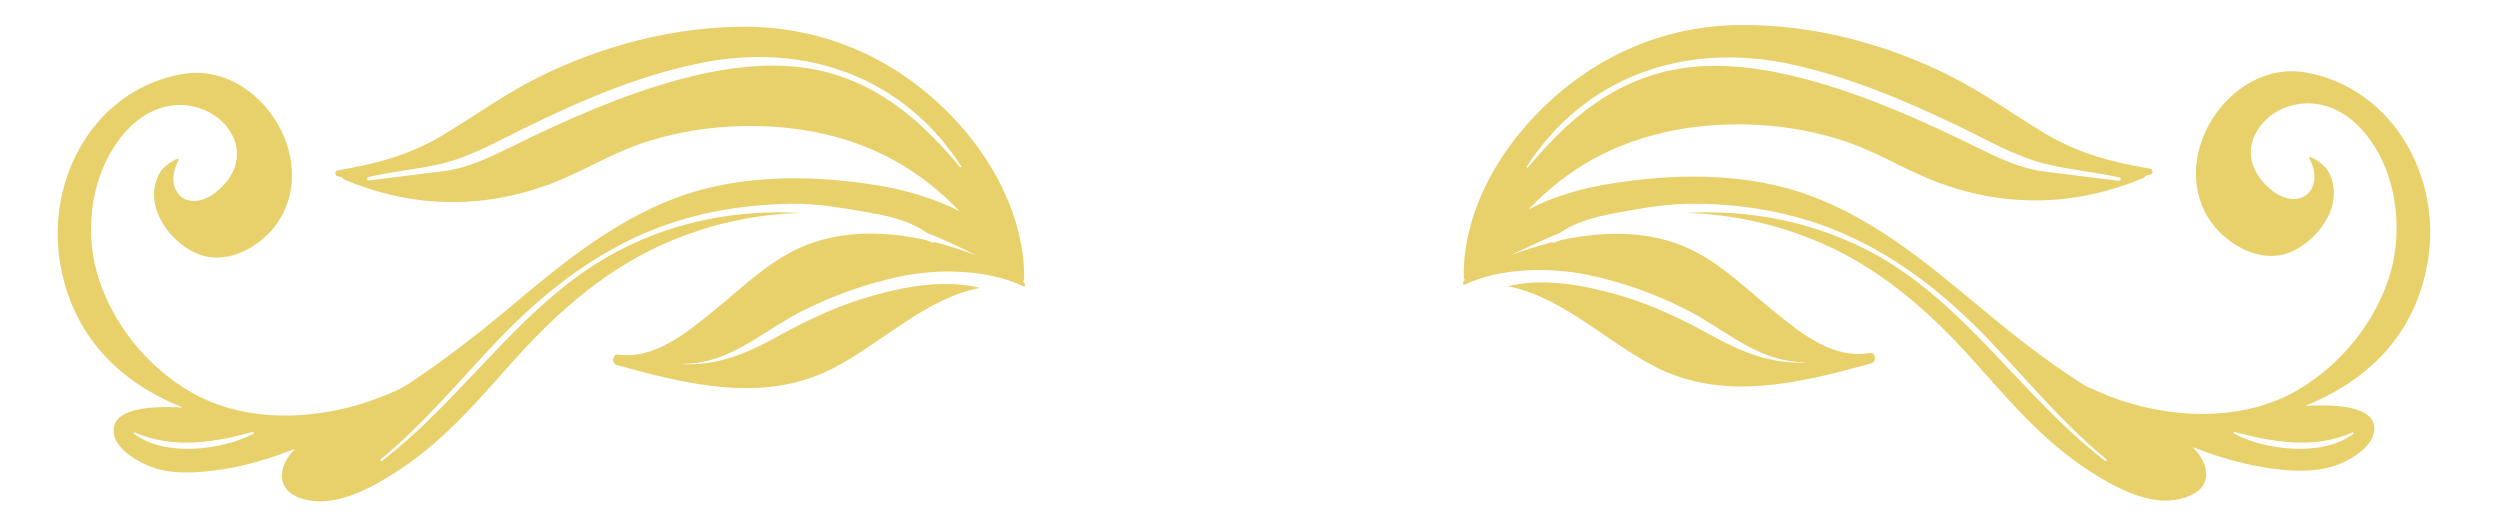
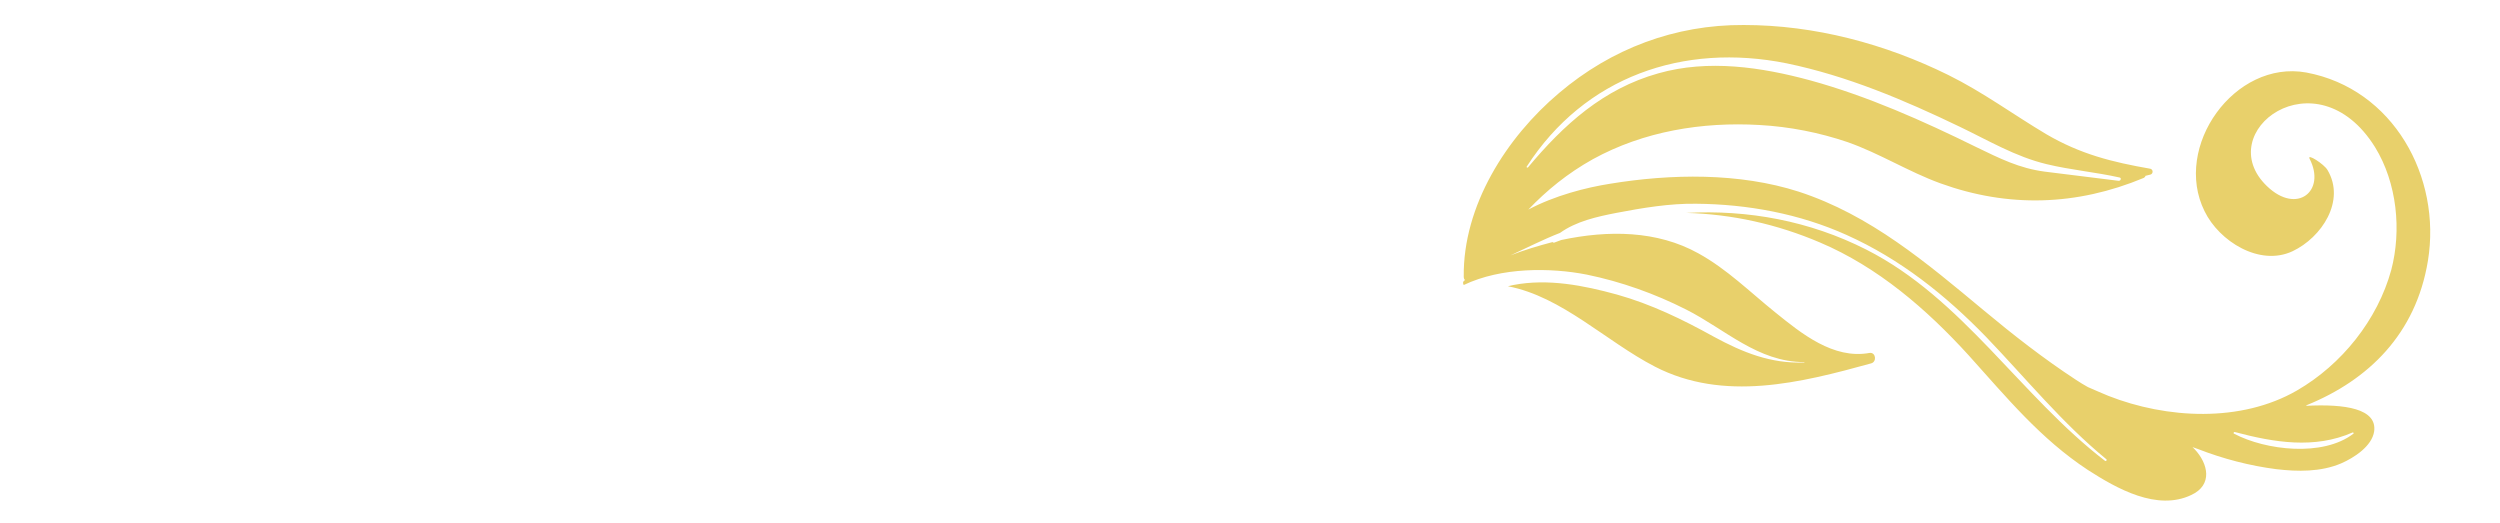
<svg xmlns="http://www.w3.org/2000/svg" version="1.1" id="Ebene_1" x="0px" y="0px" viewBox="0 0 600 125.5" style="enable-background:new 0 0 600 125.5;" xml:space="preserve">
  <style type="text/css">
	.st0{fill:#E8D06B;}
</style>
  <g>
-     <path class="st0" d="M95.8,112.8c11.4-7.5,19.5-17.4,28.6-27.5c10.1-11.1,21.7-21.1,35.7-27.1c10.2-4.4,21-6.8,32.1-7.1   c-14.8-0.8-29.6,1.8-43.2,8.8c-23,11.7-37.1,35.2-57.3,50.7c-0.2,0.2-0.6-0.2-0.3-0.4c10.6-8.7,19.4-19.5,28.8-29.3   c9.8-10.1,20.6-18.7,33.5-24.5c11.3-5.1,23.8-7.3,36.1-7.5c6.5-0.1,12.9,1.1,19.2,2.2c4.6,0.8,9.6,2,13.5,4.8   c4.1,1.6,8,3.5,11.9,5.4c-3.3-1.2-6.6-2.3-10.1-3.2c-0.1,0.1-0.3,0.2-0.5,0.1c-0.5-0.2-1.1-0.4-1.6-0.6c-11.3-2.5-23-2.3-32.9,3.2   c-6.9,3.8-12.4,9.3-18.5,14.2c-6.2,5-13.9,11.3-22.4,10.1c-1.5-0.2-1.7,2.1-0.4,2.5c17,4.7,35.4,9.3,51.9,0.8   c11.8-6.1,22.2-16.8,35.3-19.3c-0.4-0.1-0.9-0.2-1.3-0.3c-8.3-1.6-16.9,0-24.9,2.3c-8.2,2.3-15.8,6-23.2,10.1   c-7,3.8-13.6,6.5-21.7,6.2c-0.1,0-0.1-0.1,0-0.1c11.1,0,19-7.9,28.3-12.6c7.6-3.8,15.6-6.7,23.9-8.4c8.7-1.8,20.6-1.8,29.5,2.5   c0,0,0,0,0,0c0.3-0.3,0.3-0.8-0.2-1.1c0,0-0.1-0.1-0.1-0.1c0.2-0.2,0.3-0.5,0.3-0.8c0.1-17-10.2-33.4-22.9-44.1   c-12.5-10.6-27.8-16.3-44.3-16.3c-17,0.1-33.9,4.5-49.1,12c-8.3,4.1-15.6,9.5-23.5,14.2c-8.1,4.8-15.8,6.7-25,8.3   c-0.7,0.1-0.7,1.2,0,1.4c0.4,0.1,0.8,0.2,1.2,0.3c0,0.2,0.2,0.4,0.4,0.5c16,6.7,32.4,7.2,48.8,1.3c7.7-2.8,14.6-7.2,22.3-9.9   c6.8-2.3,13.9-3.7,21.1-4.1c13.8-0.8,27.8,1.4,40,8.2c6.1,3.4,11.1,7.5,15.5,12.1c-6.4-3.3-13.9-5.3-19.6-6.2   c-14.6-2.4-31-2.7-45.3,1.9c-17.1,5.5-30.7,17-44.3,28.4c-7.2,6-14.5,11.6-22.3,16.8c-0.9,0.6-1.8,1.2-2.8,1.7   c-1.6,0.8-3.3,1.5-4.9,2.1c-14.1,5.5-31.8,6.5-45.3-1.3c-10.7-6.2-19.3-16.9-22.6-28.9c-2.6-9.5-1.5-20.9,3.9-29.5   c14-22.6,39.5-3.6,25.9,9.4c-7.3,7-14.2,1.2-10.2-6.6c0.7-1.4-3.5,1.3-4.3,2.7c-4.4,7.4,1.4,16.2,8.4,19.5c8,3.7,17.6-2.4,21.1-9.6   c7.7-15.5-7.2-36.5-24.4-33.3c-21,3.8-32.5,25-29.2,45.2c2.9,17.6,14.4,28.7,29,34.6c0.1,0.1,0.2,0.1,0.3,0.2   c-9.4-0.5-17,0.7-16.4,6.1c0.4,3.6,4.9,6.4,7.9,7.7c4.8,2.2,10.4,2,15.6,1.4c6.3-0.7,12.8-2.5,18.7-4.8c0.5-0.2,0.9-0.3,1.4-0.5   c-0.2,0.2-0.3,0.3-0.5,0.5c-3.3,3.5-4.3,8.6,0.8,11C79.3,122.7,88.9,117.3,95.8,112.8z M230.4,40.1c-8.6-10.3-18.1-18.9-31.3-22.6   c-12-3.3-24.7-1.5-36.5,1.7c-13.8,3.8-27,9.7-39.8,16c-5.6,2.7-10.3,5.1-16.5,5.9c-5.9,0.7-11.8,1.5-17.7,2.2   c-0.5,0.1-0.7-0.6-0.2-0.8c5.8-1.4,11.7-1.8,17.5-3.2c7.5-1.8,14-5.7,20.9-9c13.3-6.5,27-12.3,41.5-15.2c24.8-5,48.4,3.2,62.4,24.8   C230.7,40.1,230.5,40.3,230.4,40.1z M60.8,104.1c-7.6,4-21.4,5.6-28.6,0c-0.2-0.2,0-0.4,0.2-0.3c9.2,4,18.9,2.4,28.2-0.1   C60.9,103.6,61.1,104,60.8,104.1z" />
-   </g>
+     </g>
  <g>
    <path class="st0" d="M525.9,118.8c5.2-2.4,4.1-7.5,0.8-11c-0.2-0.2-0.3-0.3-0.5-0.5c0.5,0.2,0.9,0.3,1.4,0.5   c5.9,2.3,12.4,4,18.7,4.8c5.1,0.6,10.7,0.7,15.6-1.4c3-1.3,7.4-4.1,7.9-7.7c0.7-5.4-6.9-6.6-16.4-6.1c0.1-0.1,0.2-0.1,0.3-0.2   c14.7-6,26.1-17,29-34.6c3.3-20.1-8.3-41.3-29.2-45.2c-17.2-3.1-32.1,17.8-24.4,33.3c3.5,7.2,13.2,13.3,21.1,9.6   c7-3.3,12.8-12.1,8.4-19.5c-0.8-1.4-5-4.1-4.3-2.7c4,7.7-3,13.5-10.2,6.6c-13.6-13,11.8-32,25.9-9.4c5.3,8.6,6.4,20,3.9,29.5   c-3.3,12-11.9,22.7-22.6,28.9c-13.5,7.8-31.3,6.8-45.3,1.3c-1.7-0.7-3.3-1.4-4.9-2.1c-0.9-0.5-1.9-1.1-2.8-1.7   c-7.8-5.1-15.1-10.8-22.3-16.8c-13.6-11.3-27.1-22.8-44.3-28.4c-14.3-4.6-30.7-4.3-45.3-1.9c-5.7,0.9-13.2,2.8-19.6,6.2   c4.4-4.6,9.4-8.7,15.5-12.1c12.2-6.7,26.2-9,40-8.2c7.2,0.4,14.3,1.8,21.1,4.1c7.7,2.7,14.6,7.1,22.3,9.9   c16.3,5.9,32.7,5.4,48.8-1.3c0.2-0.1,0.4-0.3,0.4-0.5c0.4-0.1,0.8-0.2,1.2-0.3c0.7-0.2,0.7-1.2,0-1.4c-9.2-1.6-16.8-3.5-25-8.3   c-7.9-4.7-15.2-10.1-23.5-14.2c-15.2-7.5-32.1-12-49.1-12c-16.5-0.1-31.8,5.7-44.3,16.3c-12.7,10.7-23.1,27.1-22.9,44.1   c0,0.4,0.1,0.6,0.3,0.8c0,0-0.1,0.1-0.1,0.1c-0.5,0.3-0.4,0.8-0.2,1.1c0,0,0,0,0,0c9-4.3,20.8-4.2,29.5-2.5   c8.3,1.7,16.4,4.6,23.9,8.4c9.3,4.7,17.2,12.6,28.3,12.6c0.1,0,0.1,0.1,0,0.1c-8,0.3-14.7-2.4-21.7-6.2c-7.4-4.1-15-7.8-23.2-10.1   c-8-2.2-16.6-3.9-24.9-2.3c-0.5,0.1-0.9,0.2-1.3,0.3c13,2.5,23.5,13.2,35.3,19.3c16.5,8.5,34.9,3.9,51.9-0.8   c1.4-0.4,1.1-2.7-0.4-2.5C440,86.3,432.3,80,426.1,75c-6.1-4.9-11.6-10.4-18.5-14.2c-9.9-5.5-21.6-5.6-32.9-3.2   c-0.5,0.2-1.1,0.4-1.6,0.6c-0.2,0.1-0.4,0-0.5-0.1c-3.4,0.9-6.8,1.9-10.1,3.2c3.9-1.8,7.8-3.8,11.9-5.4c3.9-2.8,8.9-3.9,13.5-4.8   c6.3-1.2,12.8-2.3,19.2-2.2c12.3,0.1,24.8,2.4,36.1,7.5c12.9,5.8,23.7,14.4,33.5,24.5c9.5,9.9,18.2,20.6,28.8,29.3   c0.3,0.2-0.1,0.6-0.3,0.4c-20.2-15.5-34.2-39-57.3-50.7c-13.6-6.9-28.4-9.6-43.2-8.8c11,0.3,21.8,2.7,32.1,7.1   c13.9,5.9,25.6,16,35.7,27.1c9.1,10.1,17.2,20,28.6,27.5C508.1,117.3,517.7,122.7,525.9,118.8z M366.4,40   c13.9-21.6,37.6-29.8,62.4-24.8c14.5,3,28.2,8.8,41.5,15.2c6.9,3.3,13.4,7.2,20.9,9c5.8,1.4,11.7,1.9,17.5,3.2   c0.5,0.1,0.3,0.8-0.2,0.8c-5.9-0.7-11.8-1.5-17.7-2.2c-6.2-0.8-10.9-3.2-16.5-5.9c-12.8-6.3-26-12.2-39.8-16   c-11.8-3.2-24.5-5.1-36.5-1.7c-13.2,3.7-22.7,12.3-31.3,22.6C366.5,40.3,366.3,40.1,366.4,40z M536.4,103.7   c9.4,2.5,19.1,4.1,28.2,0.1c0.2-0.1,0.4,0.2,0.2,0.3c-7.3,5.6-21,4-28.6,0C535.9,104,536.1,103.6,536.4,103.7z" />
  </g>
</svg>